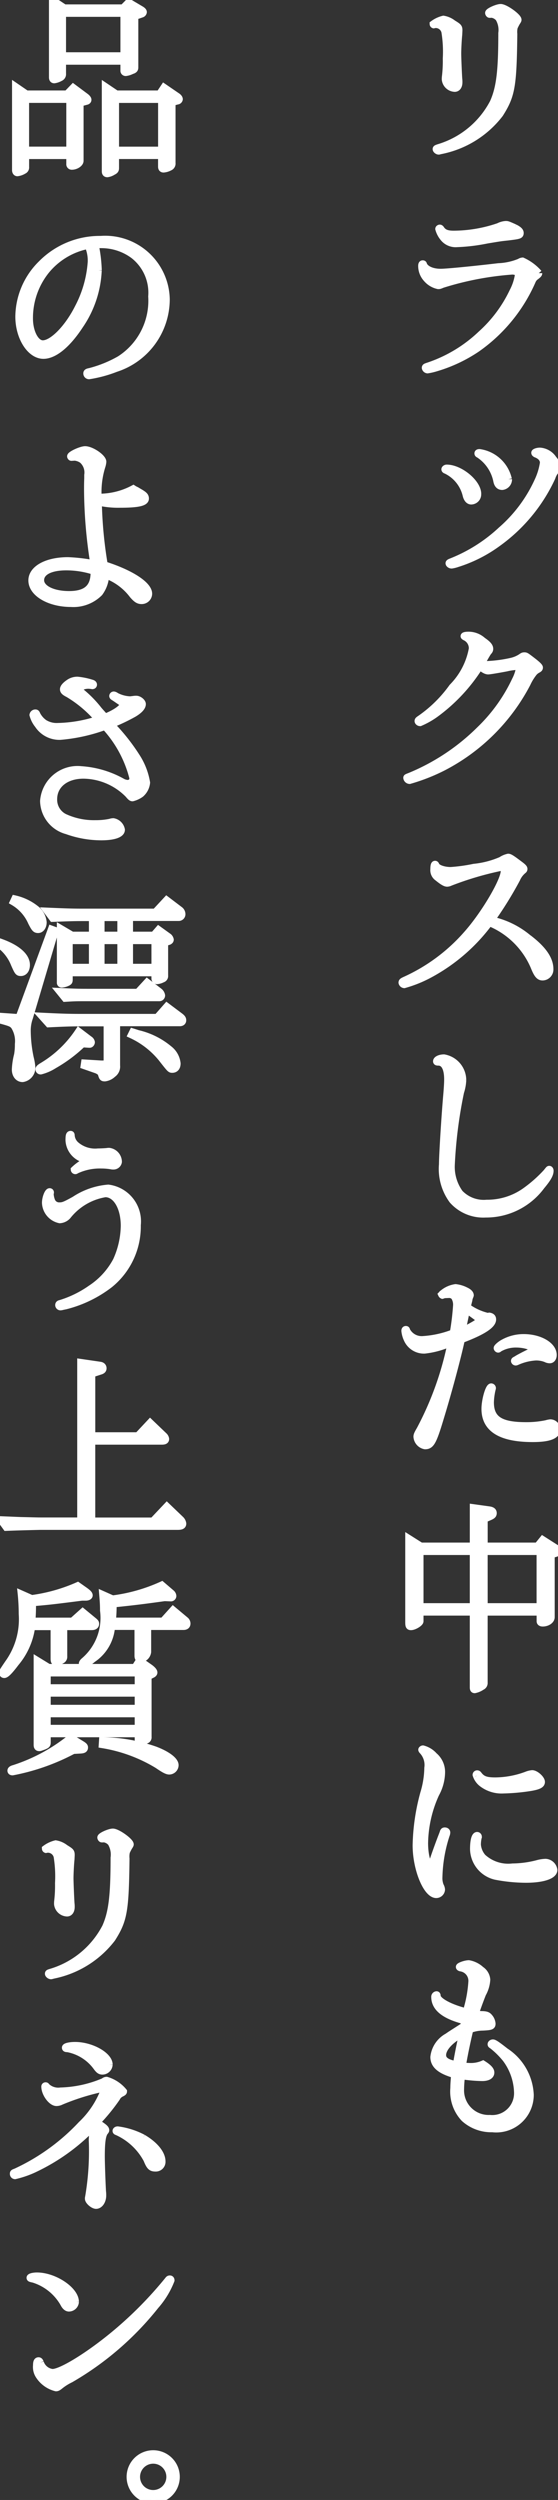
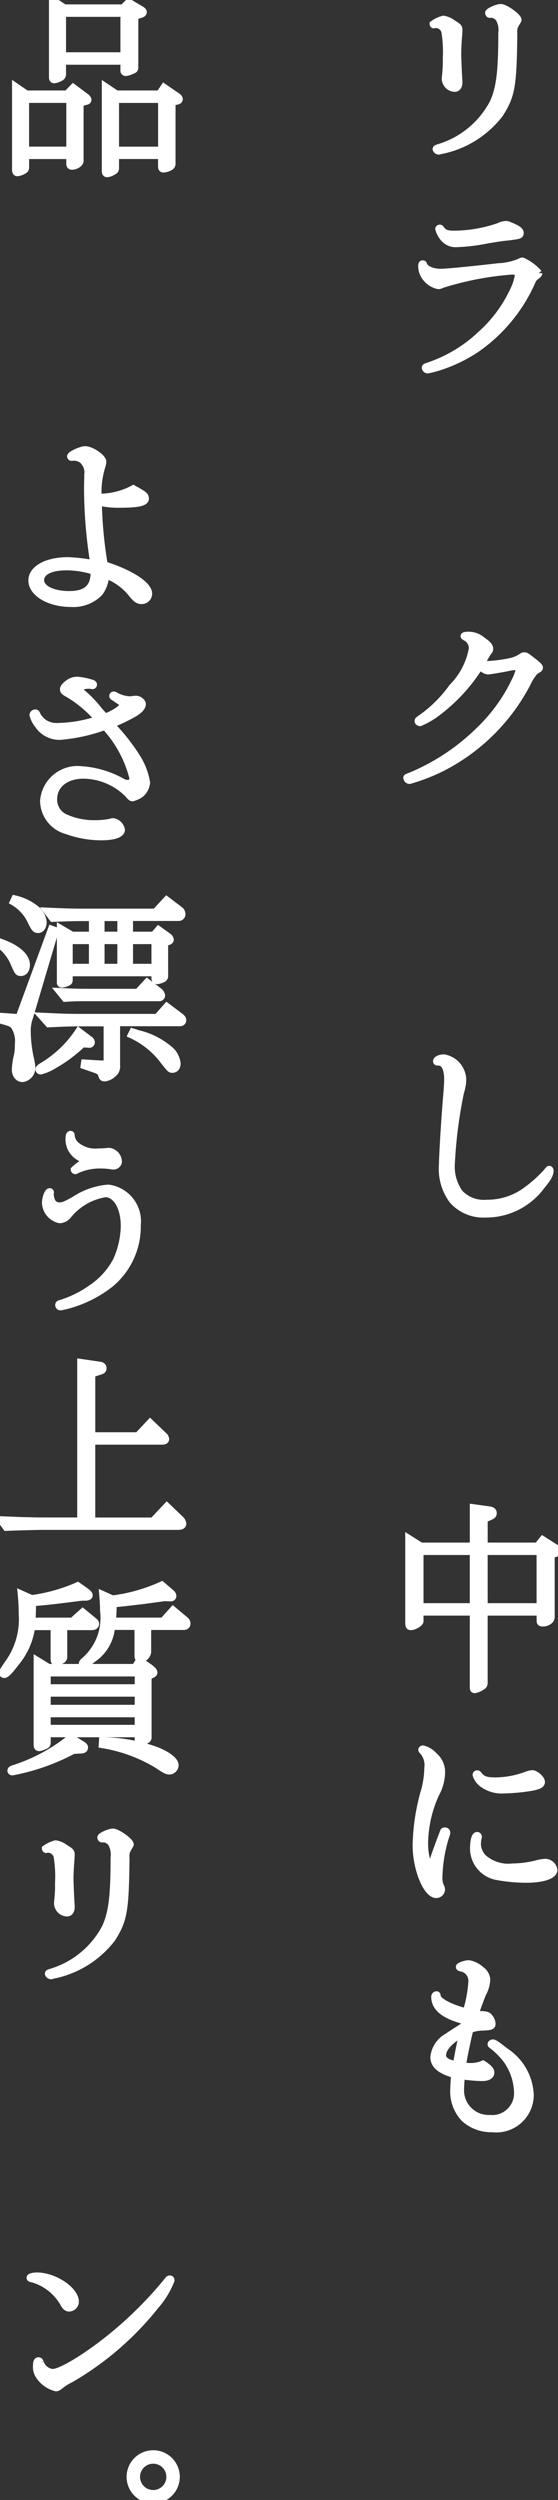
<svg xmlns="http://www.w3.org/2000/svg" id="_1-1-05_t" data-name="1-1-05_t" width="40" height="178.943" viewBox="0 0 40 178.943">
  <rect x="0" y="0" width="40" height="178.943" fill="#333333" stroke="none" />
  <defs>
    <clipPath id="clip-path">
      <rect id="長方形_193" data-name="長方形 193" width="40" height="178.943" fill="#fff" stroke="#fff" stroke-width="0.5" />
    </clipPath>
  </defs>
  <g id="グループ_526" data-name="グループ 526" clip-path="url(#clip-path)">
    <path id="パス_4752" data-name="パス 4752" d="M26.388,1.683a.117.117,0,0,1-.044.014.064.064,0,0,1-.042-.058,2.068,2.068,0,0,1,.737-.347,1.5,1.5,0,0,1,.68.3c.4.246.433.275.433.505l-.014.3c-.044.419-.072,1.085-.072,1.359s.042,1.33.072,1.793a1.9,1.9,0,0,1,.014.26c0,.261-.116.434-.3.434a.714.714,0,0,1-.68-.636,1.5,1.5,0,0,1,.015-.247,9.52,9.52,0,0,0,.057-1.257,8.819,8.819,0,0,0-.1-1.909.68.68,0,0,0-.694-.521Zm.433,9.024c-.058.014-.1.028-.116.028-.087,0-.188-.086-.188-.145,0-.042.014-.057.3-.144a6.51,6.51,0,0,0,3.8-3.2c.462-1.041.607-2.226.607-4.959a1.653,1.653,0,0,0-.216-1.071A.838.838,0,0,0,30.45.931a.092.092,0,0,0-.058.014H30.35c-.028,0-.072-.057-.072-.1,0-.116.621-.391.866-.391.319,0,1.244.665,1.244.883,0,.028-.014.057-.1.188a3.517,3.517,0,0,0-.174.347,1.522,1.522,0,0,0-.028.477c-.044,3.759-.159,4.4-1,5.727a7.051,7.051,0,0,1-4.192,2.616Z" transform="translate(4.747 0.082)" fill="#fff" stroke="#fff" stroke-width="0.5" />
    <path id="パス_4753" data-name="パス 4753" d="M34,17.095c0,.058-.028.1-.2.231a.722.722,0,0,0-.261.318A11.587,11.587,0,0,1,29.565,22.5a10.614,10.614,0,0,1-2.919,1.374,4.235,4.235,0,0,1-.623.145.186.186,0,0,1-.158-.145c0-.058.028-.072.158-.116a10.162,10.162,0,0,0,3.847-2.3,9.662,9.662,0,0,0,2.27-3.037,3.777,3.777,0,0,0,.4-1.2c0-.174-.174-.275-.449-.275a21.9,21.9,0,0,0-5,.955c-.2.086-.218.086-.3.086a1.5,1.5,0,0,1-.825-.491,1.349,1.349,0,0,1-.36-.926c0-.1.028-.144.071-.144s.058.014.058.042c.117.333.608.564,1.23.564.419,0,2.226-.174,4.151-.4a4.411,4.411,0,0,0,1.518-.332.421.421,0,0,1,.2-.073A3.446,3.446,0,0,1,34,17.095m-1.72-3.253c.26.13.39.246.39.375,0,.174-.072.189-.882.289-.578.059-.621.073-1.5.217a13.1,13.1,0,0,1-2.156.261,1.118,1.118,0,0,1-.969-.419,1.711,1.711,0,0,1-.332-.636c0-.03.042-.059.071-.059s.044.015.073.044c.188.289.433.391.926.391a10.05,10.05,0,0,0,3.225-.55,1.3,1.3,0,0,1,.505-.144c.131,0,.131,0,.652.231" transform="translate(4.621 2.457)" fill="#fff" stroke="#fff" stroke-width="0.5" />
-     <path id="パス_4754" data-name="パス 4754" d="M29.369,30.419a.477.477,0,0,1-.464.505c-.159,0-.289-.13-.361-.39A2.651,2.651,0,0,0,27.1,28.727c-.058-.015-.086-.044-.086-.073s.057-.086.13-.086c.955,0,2.228,1.055,2.228,1.851m5.378-2.545a1.548,1.548,0,0,1,.361.636c0,.087-.014.116-.159.246a1.413,1.413,0,0,0-.26.478,11.95,11.95,0,0,1-3.9,4.714,9.949,9.949,0,0,1-2.892,1.46,2.248,2.248,0,0,1-.4.1c-.1,0-.188-.072-.188-.131,0-.028.044-.058.115-.087a11.373,11.373,0,0,0,3.631-2.284,10.306,10.306,0,0,0,2.63-3.527,4.688,4.688,0,0,0,.391-1.287c0-.289-.2-.506-.55-.636-.042-.03-.071-.044-.071-.087s.172-.116.375-.116a1.257,1.257,0,0,1,.926.521m-3.181,1.49a.509.509,0,0,1-.449.519c-.216,0-.347-.13-.4-.433A2.971,2.971,0,0,0,29.47,27.6c-.058-.03-.087-.042-.087-.086s.045-.058.116-.058a2.485,2.485,0,0,1,2.068,1.909" transform="translate(4.876 4.937)" fill="#fff" stroke="#fff" stroke-width="0.5" />
    <path id="パス_4755" data-name="パス 4755" d="M30.539,40.61a9.55,9.55,0,0,0,1.676-.231,2.149,2.149,0,0,0,.68-.289c.116-.087.159-.1.23-.1.117,0,.117,0,.609.377.319.246.477.4.477.463s-.03.086-.1.13a.989.989,0,0,0-.29.217,3.773,3.773,0,0,0-.491.794,14.091,14.091,0,0,1-6.029,6,13.376,13.376,0,0,1-2.4.941.217.217,0,0,1-.2-.189c0-.028,0-.028.26-.13a15.449,15.449,0,0,0,4.975-3.311,12.032,12.032,0,0,0,2.546-3.543,3.049,3.049,0,0,0,.287-.809c0-.117-.086-.175-.246-.175a3.576,3.576,0,0,0-.665.1c-.521.1-1.214.217-1.315.217-.145,0-.32-.087-.608-.333a12.331,12.331,0,0,1-3.18,3.413,5.692,5.692,0,0,1-1.1.621c-.072,0-.145-.057-.145-.115s.042-.087.174-.175a9.459,9.459,0,0,0,2.285-2.255A5.223,5.223,0,0,0,29.4,39.481a.885.885,0,0,0-.521-.838c-.028-.015-.071-.044-.071-.058,0-.044.116-.072.333-.072a1.517,1.517,0,0,1,1,.39c.378.261.508.419.508.594a.254.254,0,0,1-.073.174,1.055,1.055,0,0,0-.115.158c-.059.1-.118.189-.378.665a.733.733,0,0,0,.464.117" transform="translate(4.458 6.952)" fill="#fff" stroke="#fff" stroke-width="0.5" />
-     <path id="パス_4756" data-name="パス 4756" d="M33.481,57.773c1.027.781,1.533,1.5,1.533,2.213a.538.538,0,0,1-.522.563c-.246,0-.39-.174-.621-.752a5.9,5.9,0,0,0-3.2-3.138,12.945,12.945,0,0,1-4.223,3.673,8.85,8.85,0,0,1-1.879.766.185.185,0,0,1-.159-.144c0-.073.044-.1.2-.174a13,13,0,0,0,4.467-3.311c1.244-1.4,2.661-3.8,2.661-4.5a.258.258,0,0,0-.26-.26,22.759,22.759,0,0,0-3.615,1.071.551.551,0,0,1-.217.057c-.145,0-.346-.13-.68-.4a.643.643,0,0,1-.274-.594c0-.231.028-.361.086-.361.03,0,.044.014.073.086.1.2.563.361,1.054.361a12.063,12.063,0,0,0,1.663-.23,6.513,6.513,0,0,0,1.953-.506,1.465,1.465,0,0,1,.505-.217c.116,0,.3.131.839.536.231.172.288.246.288.3s-.013.073-.086.131a1.624,1.624,0,0,0-.433.593,26.735,26.735,0,0,1-1.822,2.936,6.075,6.075,0,0,1,2.66,1.3" transform="translate(4.407 9.381)" fill="#fff" stroke="#fff" stroke-width="0.5" />
    <path id="パス_4757" data-name="パス 4757" d="M28.389,65.727a3.248,3.248,0,0,1-.159.868,32.921,32.921,0,0,0-.665,5.248,3.209,3.209,0,0,0,.607,1.982,2.378,2.378,0,0,0,1.938.722,4.694,4.694,0,0,0,2.82-.91,9.626,9.626,0,0,0,1.46-1.3c.172-.216.172-.216.2-.216s.059.042.059.1c0,.26-.175.564-.623,1.1a4.929,4.929,0,0,1-4,2,2.945,2.945,0,0,1-2.372-.983,3.777,3.777,0,0,1-.722-2.575c0-.636.172-3.4.3-4.873.044-.506.072-.94.072-1.2,0-.794-.231-1.243-.665-1.243-.1,0-.131-.014-.131-.058,0-.131.246-.246.535-.246a1.627,1.627,0,0,1,1.345,1.59" transform="translate(4.785 11.577)" fill="#fff" stroke="#fff" stroke-width="0.5" />
-     <path id="パス_4758" data-name="パス 4758" d="M30.659,80.115c.145.03.217.1.217.233,0,.4-.709.868-2.241,1.445-.276,1.288-.97,3.861-1.505,5.6-.519,1.735-.679,2-1.1,2a.711.711,0,0,1-.58-.65c0-.1.03-.188.217-.505A22.778,22.778,0,0,0,27.9,82.009,6,6,0,0,1,26,82.545a1.313,1.313,0,0,1-1.258-.8,1.833,1.833,0,0,1-.158-.578c0-.073.028-.1.071-.1s.045.014.058.073a1.211,1.211,0,0,0,1.186.649,7.234,7.234,0,0,0,2.154-.477,18.008,18.008,0,0,0,.233-1.909,1.072,1.072,0,0,0-.145-.665.482.482,0,0,0-.4-.174c-.377.014-.377.014-.391.028a.234.234,0,0,1-.072.03.117.117,0,0,1-.059-.058l.03-.03c0-.014.015-.028.044-.044a1.823,1.823,0,0,1,.926-.419,2.1,2.1,0,0,1,.722.217c.217.1.333.217.333.333a.484.484,0,0,1-.03.086.869.869,0,0,0-.071.261c-.073.275-.089.375-.117.492a4.075,4.075,0,0,0,1.49.679.054.054,0,0,0,.044-.014.1.1,0,0,1,.044-.015Zm-1.836,1.013c.968-.521,1.07-.593,1.07-.722s0-.116-.68-.608l-.2-.144c-.028.13-.058.246-.073.288-.014.073-.044.247-.1.492-.042.217-.057.289-.158.766Zm6.651,7.1c0,.433-.564.649-1.72.649-2.3,0-3.428-.707-3.428-2.125,0-.622.275-1.576.449-1.576a.093.093,0,0,1,.086.086.164.164,0,0,1-.013.059,4.606,4.606,0,0,0-.131.954c0,1.215.694,1.677,2.545,1.677a6.9,6.9,0,0,0,1.476-.145,1.428,1.428,0,0,1,.274-.058.469.469,0,0,1,.463.478M32.7,83.138c.319-.174.4-.217.811-.419.144-.073.246-.174.246-.246,0-.175-.608-.362-1.186-.362a2.373,2.373,0,0,0-1.229.318c-.042.045-.058.045-.073.045A.094.094,0,0,1,31.2,82.4c0-.058.23-.261.418-.362a2.974,2.974,0,0,1,1.49-.39c1.143,0,2.112.564,2.112,1.244,0,.2-.1.346-.247.346a.6.6,0,0,1-.275-.072,1.9,1.9,0,0,0-.722-.13,3.851,3.851,0,0,0-1.388.347l-.057.014a.094.094,0,0,1-.089-.072c0-.044.015-.044.145-.116Z" transform="translate(4.438 14.093)" fill="#fff" stroke="#fff" stroke-width="0.5" />
    <path id="パス_4759" data-name="パス 4759" d="M25.629,99.543c0,.13-.42.39-.65.39-.13,0-.159-.057-.159-.318v-6l.868.549h3.76V91.416l1.143.158c.2.03.288.1.288.233,0,.115-.058.172-.216.246l-.434.188v1.923h3.818l.375-.463.839.535c.231.145.261.188.261.275s-.058.145-.2.188l-.289.087v4.468c0,.23-.289.419-.608.419-.116,0-.188-.043-.188-.13v-.65H30.227v5.045a.281.281,0,0,1-.174.289,1.353,1.353,0,0,1-.506.217c-.071,0-.1-.043-.1-.159V98.892H25.629Zm0-1.042h3.818V94.553H25.629Zm4.6,0h4.005V94.553H30.227Z" transform="translate(4.48 16.5)" fill="#fff" stroke="#fff" stroke-width="0.5" />
    <path id="パス_4760" data-name="パス 4760" d="M26.588,106.563a1.521,1.521,0,0,1,.506,1.127,3.308,3.308,0,0,1-.419,1.576,8.781,8.781,0,0,0-.8,3.529c0,.81.189,1.548.391,1.548.087,0,.145-.1.26-.449.145-.433.433-1.229.623-1.706.013-.045.042-.1.057-.159.03-.1.058-.116.116-.116.086,0,.144.043.144.116a.512.512,0,0,1-.042.174,10.436,10.436,0,0,0-.521,3.022,1.49,1.49,0,0,0,.1.621.624.624,0,0,1,.086.261.381.381,0,0,1-.377.362c-.693,0-1.445-1.837-1.445-3.53a15.121,15.121,0,0,1,.55-3.73,6.564,6.564,0,0,0,.288-1.807,1.48,1.48,0,0,0-.377-1.215c-.042-.044-.057-.072-.057-.087s.044-.057.086-.057a1.632,1.632,0,0,1,.824.521m3.153,5.755a.106.106,0,0,1-.015.058,2.506,2.506,0,0,0-.058.521,1.549,1.549,0,0,0,.377.9,2.7,2.7,0,0,0,2.14.694,7.317,7.317,0,0,0,1.807-.246,2.431,2.431,0,0,1,.564-.086.635.635,0,0,1,.593.549c0,.4-.8.665-2,.665a11.587,11.587,0,0,1-2.184-.217,2.041,2.041,0,0,1-1.576-1.937c0-.607.1-.983.26-.983a.094.094,0,0,1,.087.087m0-4.454c.261.361.549.463,1.214.463a6.535,6.535,0,0,0,2.243-.419,1.407,1.407,0,0,1,.4-.1c.246,0,.665.377.665.594,0,.188-.2.3-.8.4a14.315,14.315,0,0,1-1.923.174,2.3,2.3,0,0,1-1.562-.491,1.242,1.242,0,0,1-.4-.594.077.077,0,0,1,.072-.072.1.1,0,0,1,.087.044" transform="translate(4.562 19.14)" fill="#fff" stroke="#fff" stroke-width="0.5" />
    <path id="パス_4761" data-name="パス 4761" d="M28.566,123.154c-1.446-.361-2.156-.926-2.156-1.706a.147.147,0,0,1,.131-.159c.028,0,.042.03.042.072-.014.362.926.868,2.112,1.157l.058-.3a9.078,9.078,0,0,0,.318-1.865.935.935,0,0,0-.781-.983c-.086-.014-.115-.044-.115-.073,0-.071.433-.23.68-.23a1.731,1.731,0,0,1,.866.433.941.941,0,0,1,.42.708,2.352,2.352,0,0,1-.3,1.013c-.131.333-.276.708-.522,1.418a1.838,1.838,0,0,0,.522.072c.288.014.375.058.491.2a.8.8,0,0,1,.188.449c0,.188-.086.216-.665.246a2.652,2.652,0,0,0-.927.174c-.216.882-.447,2.025-.535,2.6a4.283,4.283,0,0,0,.535.044,2.185,2.185,0,0,0,.941-.174c.39.246.564.433.564.607,0,.231-.233.361-.622.361a10.785,10.785,0,0,1-1.476-.13,8.12,8.12,0,0,0-.072.955,2.012,2.012,0,0,0,2.1,2.1,1.81,1.81,0,0,0,1.982-1.866,4.2,4.2,0,0,0-.839-2.4,6,6,0,0,0-.968-.954c-.073-.044-.089-.058-.089-.087,0-.058.073-.1.131-.1.1,0,.347.174.9.608a3.914,3.914,0,0,1,1.778,3.108,2.439,2.439,0,0,1-2.718,2.429,2.889,2.889,0,0,1-2.01-.737,2.8,2.8,0,0,1-.752-2.17c0-.217.014-.449.058-.968-1.026-.289-1.49-.68-1.49-1.258a1.9,1.9,0,0,1,.983-1.46c.246-.174.347-.231,1.157-.752Zm-1.591,2.459c0,.347.3.564.983.679.159-.91.347-1.822.463-2.255-.911.491-1.446,1.084-1.446,1.576" transform="translate(4.754 21.49)" fill="#fff" stroke="#fff" stroke-width="0.5" />
    <path id="パス_4762" data-name="パス 4762" d="M1.667,11.96a.235.235,0,0,1-.144.246,1.115,1.115,0,0,1-.449.159c-.073,0-.131-.072-.131-.189V6.191l.78.535H4.631l.447-.463.913.679c.086.073.144.144.144.2s-.042.1-.131.116l-.433.116v4.135c0,.188-.3.391-.593.391a.141.141,0,0,1-.145-.159v-.607H1.667ZM4.833,7.115H1.665v3.63H4.833ZM4.313,5.279a.274.274,0,0,1-.175.288,1.169,1.169,0,0,1-.419.145c-.086,0-.129-.058-.129-.174V0l.852.565H8.652l.4-.406.854.506c.13.072.2.145.2.2A.167.167,0,0,1,10,1l-.505.174V4.831c0,.116-.044.174-.233.231a1.249,1.249,0,0,1-.418.13.126.126,0,0,1-.131-.144V4.382H4.313Zm0-1.288h4.4V.955h-4.4Zm3.8,8.026c0,.144-.031.188-.2.275a.988.988,0,0,1-.391.144c-.1,0-.144-.058-.144-.174V6.191l.794.535h3.094l.319-.478.91.622c.116.072.189.159.189.231a.154.154,0,0,1-.144.13l-.377.1V11.67a.28.28,0,0,1-.174.3,1.111,1.111,0,0,1-.433.13c-.1,0-.145-.057-.145-.174v-.794h-3.3Zm3.3-4.9h-3.3v3.63h3.3Z" transform="translate(0.17)" fill="#fff" stroke="#fff" stroke-width="0.5" />
-     <path id="パス_4763" data-name="パス 4763" d="M6.837,16.728a7.529,7.529,0,0,1-1.33,3.962c-.882,1.345-1.823,2.125-2.6,2.125-.94,0-1.764-1.287-1.764-2.775a5.374,5.374,0,0,1,1.62-3.775,5.876,5.876,0,0,1,4.25-1.749,4.381,4.381,0,0,1,4.7,4.28,5.217,5.217,0,0,1-3.616,4.96,9.056,9.056,0,0,1-1.922.519.163.163,0,0,1-.159-.172c0-.073.058-.1.216-.13A8.651,8.651,0,0,0,8.385,23.1a4.982,4.982,0,0,0,2.284-4.5,3.4,3.4,0,0,0-1.3-2.95A3.878,3.878,0,0,0,7,14.892a1.683,1.683,0,0,0-.377.03,10.338,10.338,0,0,1,.217,1.807M6.1,14.949a5.162,5.162,0,0,0-3.008,1.807,5.418,5.418,0,0,0-1.185,3.427c0,.969.433,1.807.954,1.807.7,0,1.807-1.127,2.545-2.6a8.215,8.215,0,0,0,.926-3.253,2.639,2.639,0,0,0-.188-1.1Z" transform="translate(0.206 2.62)" fill="#fff" stroke="#fff" stroke-width="0.5" />
    <path id="パス_4764" data-name="パス 4764" d="M6.678,30.65a1.58,1.58,0,0,0,.217.015,5.2,5.2,0,0,0,2.314-.608,1.4,1.4,0,0,0,.217.116l.145.087c.4.23.505.318.505.505,0,.289-.549.406-1.823.406a6.31,6.31,0,0,1-1.561-.159l.014.231a30.638,30.638,0,0,0,.419,4.265c1.881.593,3.183,1.432,3.183,2.068a.5.5,0,0,1-.506.491c-.218,0-.362-.086-.636-.4a4.223,4.223,0,0,0-1.938-1.432,2.322,2.322,0,0,1-.449,1.273,2.631,2.631,0,0,1-2.038.766c-1.549,0-2.806-.738-2.806-1.649,0-.824,1.07-1.417,2.588-1.417a12.12,12.12,0,0,1,1.852.217,34.41,34.41,0,0,1-.449-5.279c0-.274,0-.477.014-.824v-.246A1.192,1.192,0,0,0,5.551,28a1.16,1.16,0,0,0-.535-.2l-.246.015c-.028,0-.059-.044-.059-.073,0-.13.753-.477,1.042-.477.447,0,1.271.564,1.271.868a1.414,1.414,0,0,1-.071.333,6.182,6.182,0,0,0-.276,1.865ZM6.4,35.972a6.433,6.433,0,0,0-2-.319c-1.143,0-1.837.362-1.837.955s.854,1.027,2.039,1.027c1.229,0,1.793-.492,1.793-1.576Z" transform="translate(0.349 4.922)" fill="#fff" stroke="#fff" stroke-width="0.5" />
    <path id="パス_4765" data-name="パス 4765" d="M6.26,41.634a2,2,0,0,0-.289-.03c-.347,0-.65.145-.65.319,0,.044.03.072.144.174a8.011,8.011,0,0,1,1.244,1.273c.159.188.261.289.462.521.709-.275,1.3-.68,1.3-.911,0-.072,0-.072-.449-.375-.188-.131-.2-.131-.216-.145-.058-.03-.087-.058-.087-.086a.078.078,0,0,1,.073-.073.338.338,0,0,1,.159.073,2.362,2.362,0,0,0,1.012.274c.028,0,.13-.014.246-.028a1.044,1.044,0,0,1,.2-.014c.189,0,.434.2.434.347,0,.2-.2.433-.608.679a13.47,13.47,0,0,1-1.648.781,14.061,14.061,0,0,1,1.822,2.284,4.881,4.881,0,0,1,.738,1.879,1.229,1.229,0,0,1-.42.81,1.775,1.775,0,0,1-.591.275c-.073,0-.131-.044-.3-.246a4.588,4.588,0,0,0-3.211-1.374c-1.273,0-2.14.694-2.14,1.721a1.4,1.4,0,0,0,.767,1.287,5.029,5.029,0,0,0,2.226.463,5.026,5.026,0,0,0,1.055-.1.756.756,0,0,1,.231-.042.725.725,0,0,1,.578.578c0,.318-.549.506-1.446.506a7.31,7.31,0,0,1-2.458-.434A2.248,2.248,0,0,1,2.761,49.89a2.441,2.441,0,0,1,2.7-2.242,6.952,6.952,0,0,1,2.935.869.883.883,0,0,0,.392.115.36.36,0,0,0,.375-.39,8.485,8.485,0,0,0-2-3.688,12.3,12.3,0,0,1-3.2.709,1.831,1.831,0,0,1-1.6-.825,1.906,1.906,0,0,1-.362-.708.175.175,0,0,1,.175-.144c.058,0,.072.028.116.13a1.68,1.68,0,0,0,.521.593,1.682,1.682,0,0,0,.983.246,9.782,9.782,0,0,0,2.891-.506,8.657,8.657,0,0,0-2.154-1.822c-.26-.13-.347-.217-.347-.333s.117-.274.391-.462a1.045,1.045,0,0,1,.621-.189,4.96,4.96,0,0,1,.983.2c.117.028.159.072.159.116a.066.066,0,0,1-.058.072Z" transform="translate(0.362 7.444)" fill="#fff" stroke="#fff" stroke-width="0.5" />
    <path id="パス_4766" data-name="パス 4766" d="M.089,57.621c1.156.419,1.806,1,1.806,1.605,0,.332-.159.549-.4.549-.189,0-.216-.044-.462-.594A3.2,3.2,0,0,0,0,57.808ZM2.113,63a2.762,2.762,0,0,0-.159.982,9.622,9.622,0,0,0,.216,1.909,3.841,3.841,0,0,1,.116.694.785.785,0,0,1-.666.781c-.3,0-.521-.261-.521-.652A5.02,5.02,0,0,1,1.26,65.66a4.43,4.43,0,0,0,.057-.766,1.986,1.986,0,0,0-.3-1.287c-.159-.188-.26-.231-.954-.419L.1,62.913,1.36,63l2.328-6.333.275.1ZM1.057,54.5a3.745,3.745,0,0,1,1.474.694,1.376,1.376,0,0,1,.564.983c0,.3-.158.521-.361.521-.188,0-.246-.072-.478-.521a3.127,3.127,0,0,0-1.3-1.46Zm5.35,10.064a.3.3,0,0,1,.144.2c0,.073-.071.159-.13.144H6.363l-.449-.028A10.267,10.267,0,0,1,3.877,66.4a3.3,3.3,0,0,1-.955.419.117.117,0,0,1-.13-.115c0-.073.071-.131.288-.261A8.059,8.059,0,0,0,5.64,63.982ZM11.958,62.2l.927.694c.174.13.215.2.215.3s-.07.174-.215.174H8.359v3.066a.652.652,0,0,1-.276.608,1.01,1.01,0,0,1-.562.274c-.159,0-.176-.014-.262-.3-.042-.1-.129-.174-.318-.261l-.91-.318.028-.188,1.185.072h.1c.277,0,.334-.044.334-.289V63.376H5.843c-.694,0-1.188.014-2.357.072L2.994,62.9c1.445.072,2,.086,2.85.086h5.421Zm-.014-7.621.955.724a.385.385,0,0,1,.144.3.233.233,0,0,1-.247.231H9.285V57.1h1.733l.348-.4.724.521a.37.37,0,0,1,.116.2c0,.058-.044.1-.116.131l-.288.086v2.357a.223.223,0,0,1-.161.246,1.015,1.015,0,0,1-.39.116.155.155,0,0,1-.145-.144v-.42H4.962v.477c0,.145-.017.159-.117.217a1.155,1.155,0,0,1-.406.116.1.1,0,0,1-.113-.116V56.608l.837.492H6.624V55.842H5.9c-.621,0-1.07.014-2.125.058l-.391-.521c1.316.058,1.823.072,2.516.072h5.234Zm-1.4,5.886.868.665a.454.454,0,0,1,.174.289.165.165,0,0,1-.174.159H6.2c-.751,0-.838,0-1.532.044l-.4-.492c.953.044,1.3.059,1.936.059H9.876ZM4.962,59.4H6.624V57.491H4.962Zm3.7-3.558H7.245V57.1H8.662ZM7.245,59.4H8.662V57.491H7.245Zm3.861-1.909H9.285V59.4h1.822Zm-1.59,6.535c.143.044.274.087.36.116a5.373,5.373,0,0,1,2.228,1.1,1.509,1.509,0,0,1,.593,1.041c0,.261-.13.42-.347.42-.144,0-.144,0-.78-.811a6.053,6.053,0,0,0-2.154-1.662Z" transform="translate(0 9.837)" fill="#fff" stroke="#fff" stroke-width="0.5" />
    <path id="パス_4767" data-name="パス 4767" d="M3.1,73.059a1.6,1.6,0,0,0,.116.506.575.575,0,0,0,.564.333c.246,0,.391-.058,1.07-.434a5.12,5.12,0,0,1,2.415-.838,2.4,2.4,0,0,1,2.081,2.645,5.339,5.339,0,0,1-1.98,4.252A8.644,8.644,0,0,1,4.2,81.056l-.217.044a.626.626,0,0,1-.145.028A.13.13,0,0,1,3.71,81c0-.072.044-.1.13-.116a7.722,7.722,0,0,0,2.184-1.07,5.431,5.431,0,0,0,1.823-2,6.215,6.215,0,0,0,.563-2.487c0-1.33-.578-2.3-1.359-2.3a4.334,4.334,0,0,0-2.7,1.59.831.831,0,0,1-.563.275,1.29,1.29,0,0,1-1.027-1.215c0-.333.174-.794.3-.794a.052.052,0,0,1,.058.057A.087.087,0,0,1,3.1,73ZM5.778,70.6a1.478,1.478,0,0,1-1.33-1.4c0-.333.028-.419.116-.419.03,0,.044.014.044.1a1,1,0,0,0,.361.68,2.113,2.113,0,0,0,1.562.477c.174,0,.449-.014.622-.028a.848.848,0,0,1,.174-.015.766.766,0,0,1,.665.752.355.355,0,0,1-.375.3.555.555,0,0,1-.144-.015,4.229,4.229,0,0,0-.709-.058,3.981,3.981,0,0,0-1.807.377c-.03.028-.044.028-.058.028a.078.078,0,0,1-.073-.072,3.528,3.528,0,0,1,.927-.635l.057-.03A.666.666,0,0,1,5.88,70.6Z" transform="translate(0.497 12.415)" fill="#fff" stroke="#fff" stroke-width="0.5" />
    <path id="パス_4768" data-name="パス 4768" d="M5.778,82.608l1.373.2c.145.015.231.1.231.217s-.072.174-.231.217l-.578.188v4.426h3.3l.882-.941.983.941a.382.382,0,0,1,.13.231c0,.116-.086.158-.274.158H6.572V93.96h4.382l1-1.057.983.941a.51.51,0,0,1,.159.3c0,.144-.1.2-.36.2H2.87c-1.257.03-1.748.044-2.429.072l-.4-.549,1.432.058c.679.014,1.156.03,1.4.03H5.778Z" transform="translate(0.007 14.911)" fill="#fff" stroke="#fff" stroke-width="0.5" />
    <path id="パス_4769" data-name="パス 4769" d="M2.242,97.075a12.148,12.148,0,0,0,3.3-.926l.536.377c.217.159.288.246.288.319s-.1.13-.246.13H5.843c-2.27.289-2.314.289-3.543.4a12.947,12.947,0,0,1-.044,1.315H5.163L5.9,98.03l.738.607c.159.131.188.159.188.246,0,.131-.1.2-.275.2H4.541v2.126a.271.271,0,0,1-.144.274,1.017,1.017,0,0,1-.419.145c-.086,0-.13-.072-.13-.231V99.085H2.242A5.044,5.044,0,0,1,1.1,101.673c-.447.593-.693.839-.824.839-.072,0-.116-.044-.116-.13s0-.087.391-.665a5.387,5.387,0,0,0,1.012-3.544,14.308,14.308,0,0,0-.073-1.431Zm3.615,10.454c.13.087.174.131.174.2,0,.13-.072.174-.274.188l-.536.03a15.4,15.4,0,0,1-4.352,1.532c-.072,0-.116-.029-.116-.087s.058-.115.231-.158a12.6,12.6,0,0,0,4.063-2.2Zm-2.5-.158c0,.158-.044.188-.246.274-.275.1-.275.1-.333.1-.1,0-.145-.058-.145-.2V101.5l.824.505H9.646l.318-.505.722.505c.189.131.319.275.319.361,0,.044-.028.087-.1.131l-.318.158v4.324a.208.208,0,0,1-.145.231,1.031,1.031,0,0,1-.434.116c-.1,0-.13-.044-.13-.174v-.4H3.356ZM9.877,102.4H3.356v1.057H9.877Zm-6.521,2.53H9.877v-1.084H3.356Zm6.521.391H3.356v1.041H9.877ZM8.04,97.1a12.219,12.219,0,0,0,3.53-1l.693.593a.3.3,0,0,1,.1.2.144.144,0,0,1-.174.131h-.028l-.391-.015c-1.446.2-2.125.289-3.688.449a11,11,0,0,1-.057,1.229h3.629l.722-.8.9.752a.312.312,0,0,1,.1.218c0,.144-.086.216-.261.216H10.557v1.822a.584.584,0,0,1-.521.506c-.116,0-.174-.072-.174-.231v-2.1H7.969a3.062,3.062,0,0,1-1.36,2.342,2.036,2.036,0,0,1-.65.391c-.058,0-.087-.028-.087-.072s.045-.116.131-.188a4.056,4.056,0,0,0,1.388-3.616c0-.4-.015-.622-.058-1.142Zm-.722,10.151a11.653,11.653,0,0,1,3.789.665c.866.333,1.417.752,1.417,1.085a.429.429,0,0,1-.419.419c-.144,0-.333-.086-.838-.433A11.014,11.014,0,0,0,7.3,107.529Z" transform="translate(0.029 17.347)" fill="#fff" stroke="#fff" stroke-width="0.5" />
    <path id="パス_4770" data-name="パス 4770" d="M2.843,112.316a.11.11,0,0,1-.044.015.065.065,0,0,1-.042-.058,2.048,2.048,0,0,1,.737-.347,1.5,1.5,0,0,1,.68.3c.4.246.433.275.433.505l-.014.3c-.044.419-.072,1.085-.072,1.36,0,.26.042,1.33.072,1.792a1.9,1.9,0,0,1,.014.261c0,.26-.116.433-.3.433a.714.714,0,0,1-.68-.636A1.487,1.487,0,0,1,3.639,116a9.52,9.52,0,0,0,.057-1.257,8.833,8.833,0,0,0-.1-1.91.68.68,0,0,0-.694-.521Zm.433,9.024c-.058.014-.1.028-.116.028-.087,0-.188-.086-.188-.144s.014-.058.3-.145a6.5,6.5,0,0,0,3.8-3.2c.462-1.041.607-2.226.607-4.959a1.655,1.655,0,0,0-.216-1.071.838.838,0,0,0-.565-.289.086.086,0,0,0-.058.015H6.8c-.028,0-.072-.058-.072-.1,0-.116.621-.391.866-.391.319,0,1.244.665,1.244.883,0,.028-.014.058-.1.188a3.656,3.656,0,0,0-.174.347,1.522,1.522,0,0,0-.028.477c-.044,3.76-.159,4.4-1,5.727a7.052,7.052,0,0,1-4.192,2.617Z" transform="translate(0.498 20.051)" fill="#fff" stroke="#fff" stroke-width="0.5" />
-     <path id="パス_4771" data-name="パス 4771" d="M6.478,130.355c0-.217-.014-.275-.1-.361a14.25,14.25,0,0,1-3.918,2.8,6.918,6.918,0,0,1-1.532.55.128.128,0,0,1-.117-.13c0-.073,0-.073.188-.145a15.108,15.108,0,0,0,4.685-3.383,6.576,6.576,0,0,0,1.605-2.372c0-.13-.059-.2-.174-.2a16.6,16.6,0,0,0-2.878.91.771.771,0,0,1-.333.086c-.361,0-.838-.649-.838-1.142a.053.053,0,0,1,.058-.058c.028,0,.028,0,.086.072a1.226,1.226,0,0,0,.983.3,8.468,8.468,0,0,0,3.1-.679.314.314,0,0,1,.2-.087,2.488,2.488,0,0,1,1.216.8c0,.044-.03.072-.146.13a.708.708,0,0,0-.346.333,13.71,13.71,0,0,1-1.432,1.749c.536.347.65.449.65.564,0,.03-.014.042-.044.086-.2.217-.274.738-.274,1.793,0,.521.058,2.053.086,2.5a2.123,2.123,0,0,1,.015.289c0,.391-.217.709-.478.709-.2,0-.549-.3-.549-.477a.372.372,0,0,1,.014-.117,19.393,19.393,0,0,0,.261-4.092l.014-.261Zm1.2-4.959a.489.489,0,0,1-.477.463c-.159,0-.246-.059-.4-.26a3.332,3.332,0,0,0-2.1-1.346c-.116,0-.159-.014-.159-.072,0-.087.319-.159.694-.159,1.171,0,2.444.724,2.444,1.374m2.429,5.248c.839.492,1.359,1.129,1.359,1.677a.447.447,0,0,1-.476.477c-.289,0-.406-.1-.608-.607a4.535,4.535,0,0,0-2.112-1.981c-.086-.03-.1-.044-.1-.073s.044-.072.116-.072a5.4,5.4,0,0,1,1.822.578" transform="translate(0.146 22.386)" fill="#fff" stroke="#fff" stroke-width="0.5" />
    <path id="パス_4772" data-name="パス 4772" d="M5.078,139.849a.474.474,0,0,1-.463.449q-.216,0-.391-.347a3.769,3.769,0,0,0-2.153-1.721c-.218-.044-.247-.057-.247-.1,0-.072.247-.13.492-.13,1.257,0,2.761,1.013,2.761,1.851M2.563,144.2a1.039,1.039,0,0,0,.868.709c.65,0,2.69-1.258,4.584-2.849a27.821,27.821,0,0,0,3.7-3.76c.042-.058.071-.087.13-.087s.086.044.086.1a6.131,6.131,0,0,1-1.113,1.822,21.555,21.555,0,0,1-6.088,5.25,3.874,3.874,0,0,0-.722.447c-.159.131-.231.174-.319.174a2.047,2.047,0,0,1-1.229-.882,1.115,1.115,0,0,1-.172-.722c0-.231.042-.333.144-.333.057,0,.086.029.13.13" transform="translate(0.329 24.908)" fill="#fff" stroke="#fff" stroke-width="0.5" />
    <path id="パス_4773" data-name="パス 4773" d="M11.212,150.426a1.656,1.656,0,1,1-1.634-1.648,1.654,1.654,0,0,1,1.634,1.648m-2.849,0a1.193,1.193,0,1,0,1.171-1.185,1.195,1.195,0,0,0-1.171,1.185" transform="translate(1.426 26.854)" fill="#fff" stroke="#fff" stroke-width="0.5" />
  </g>
</svg>